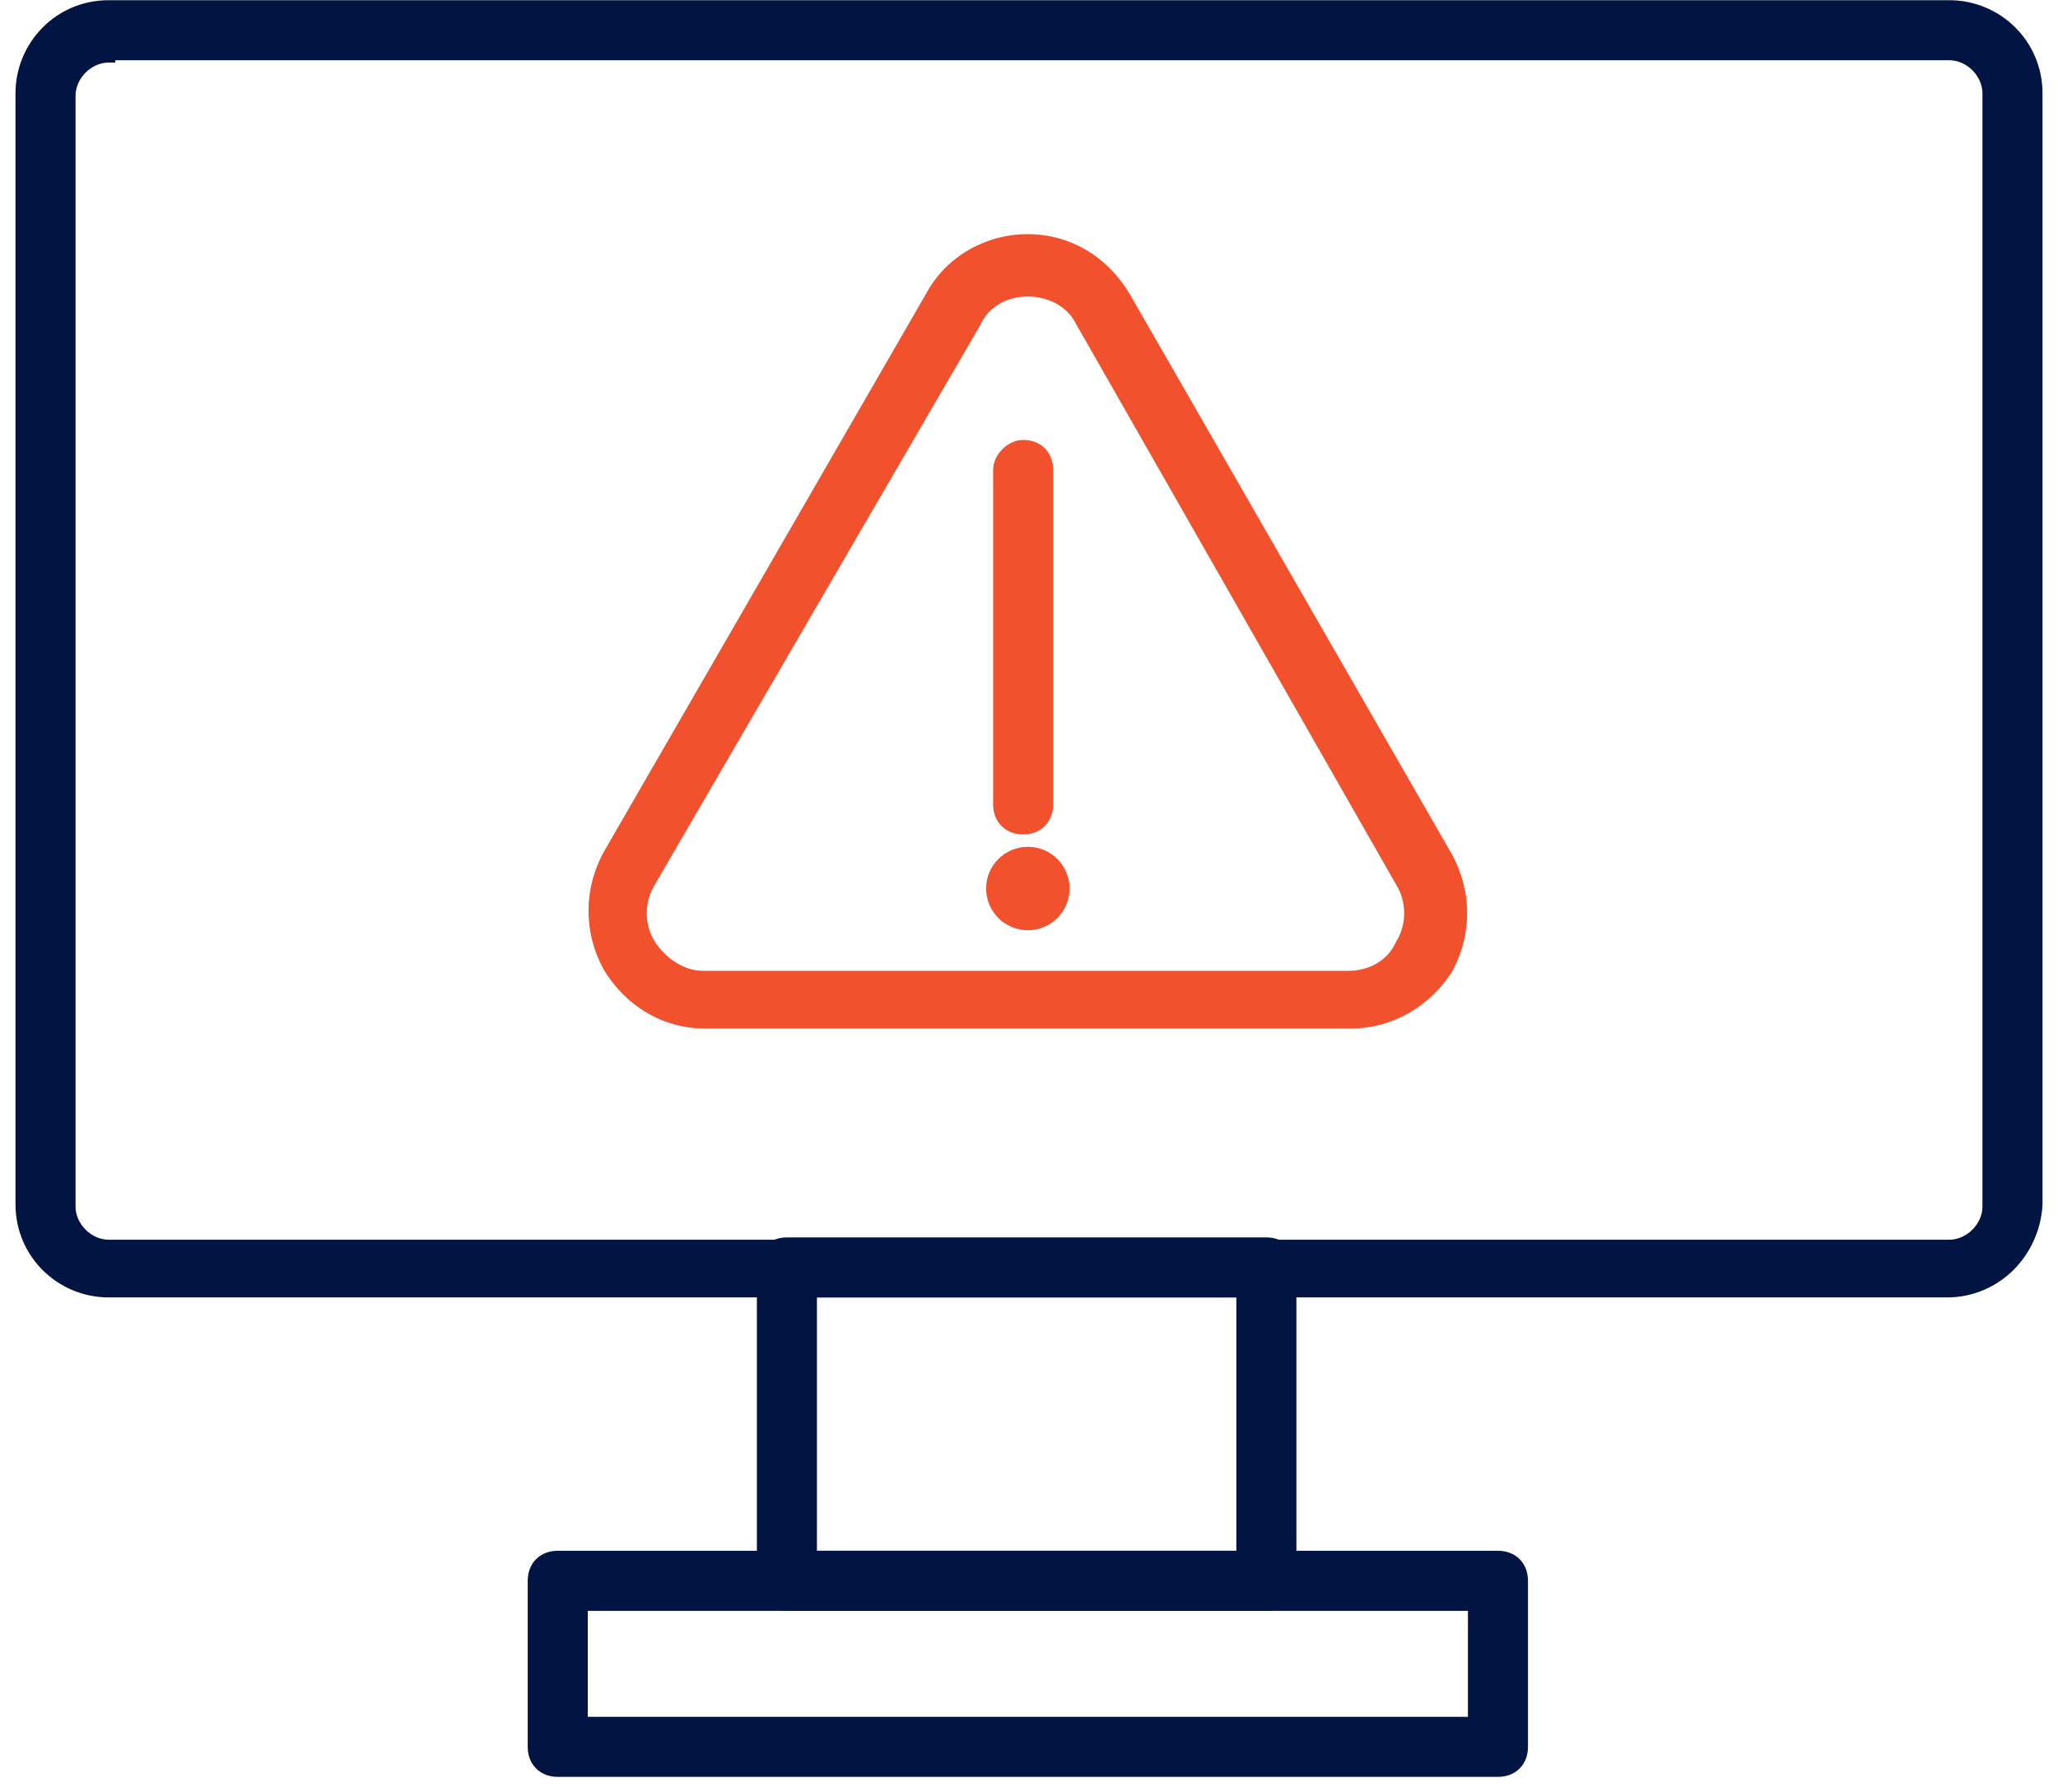
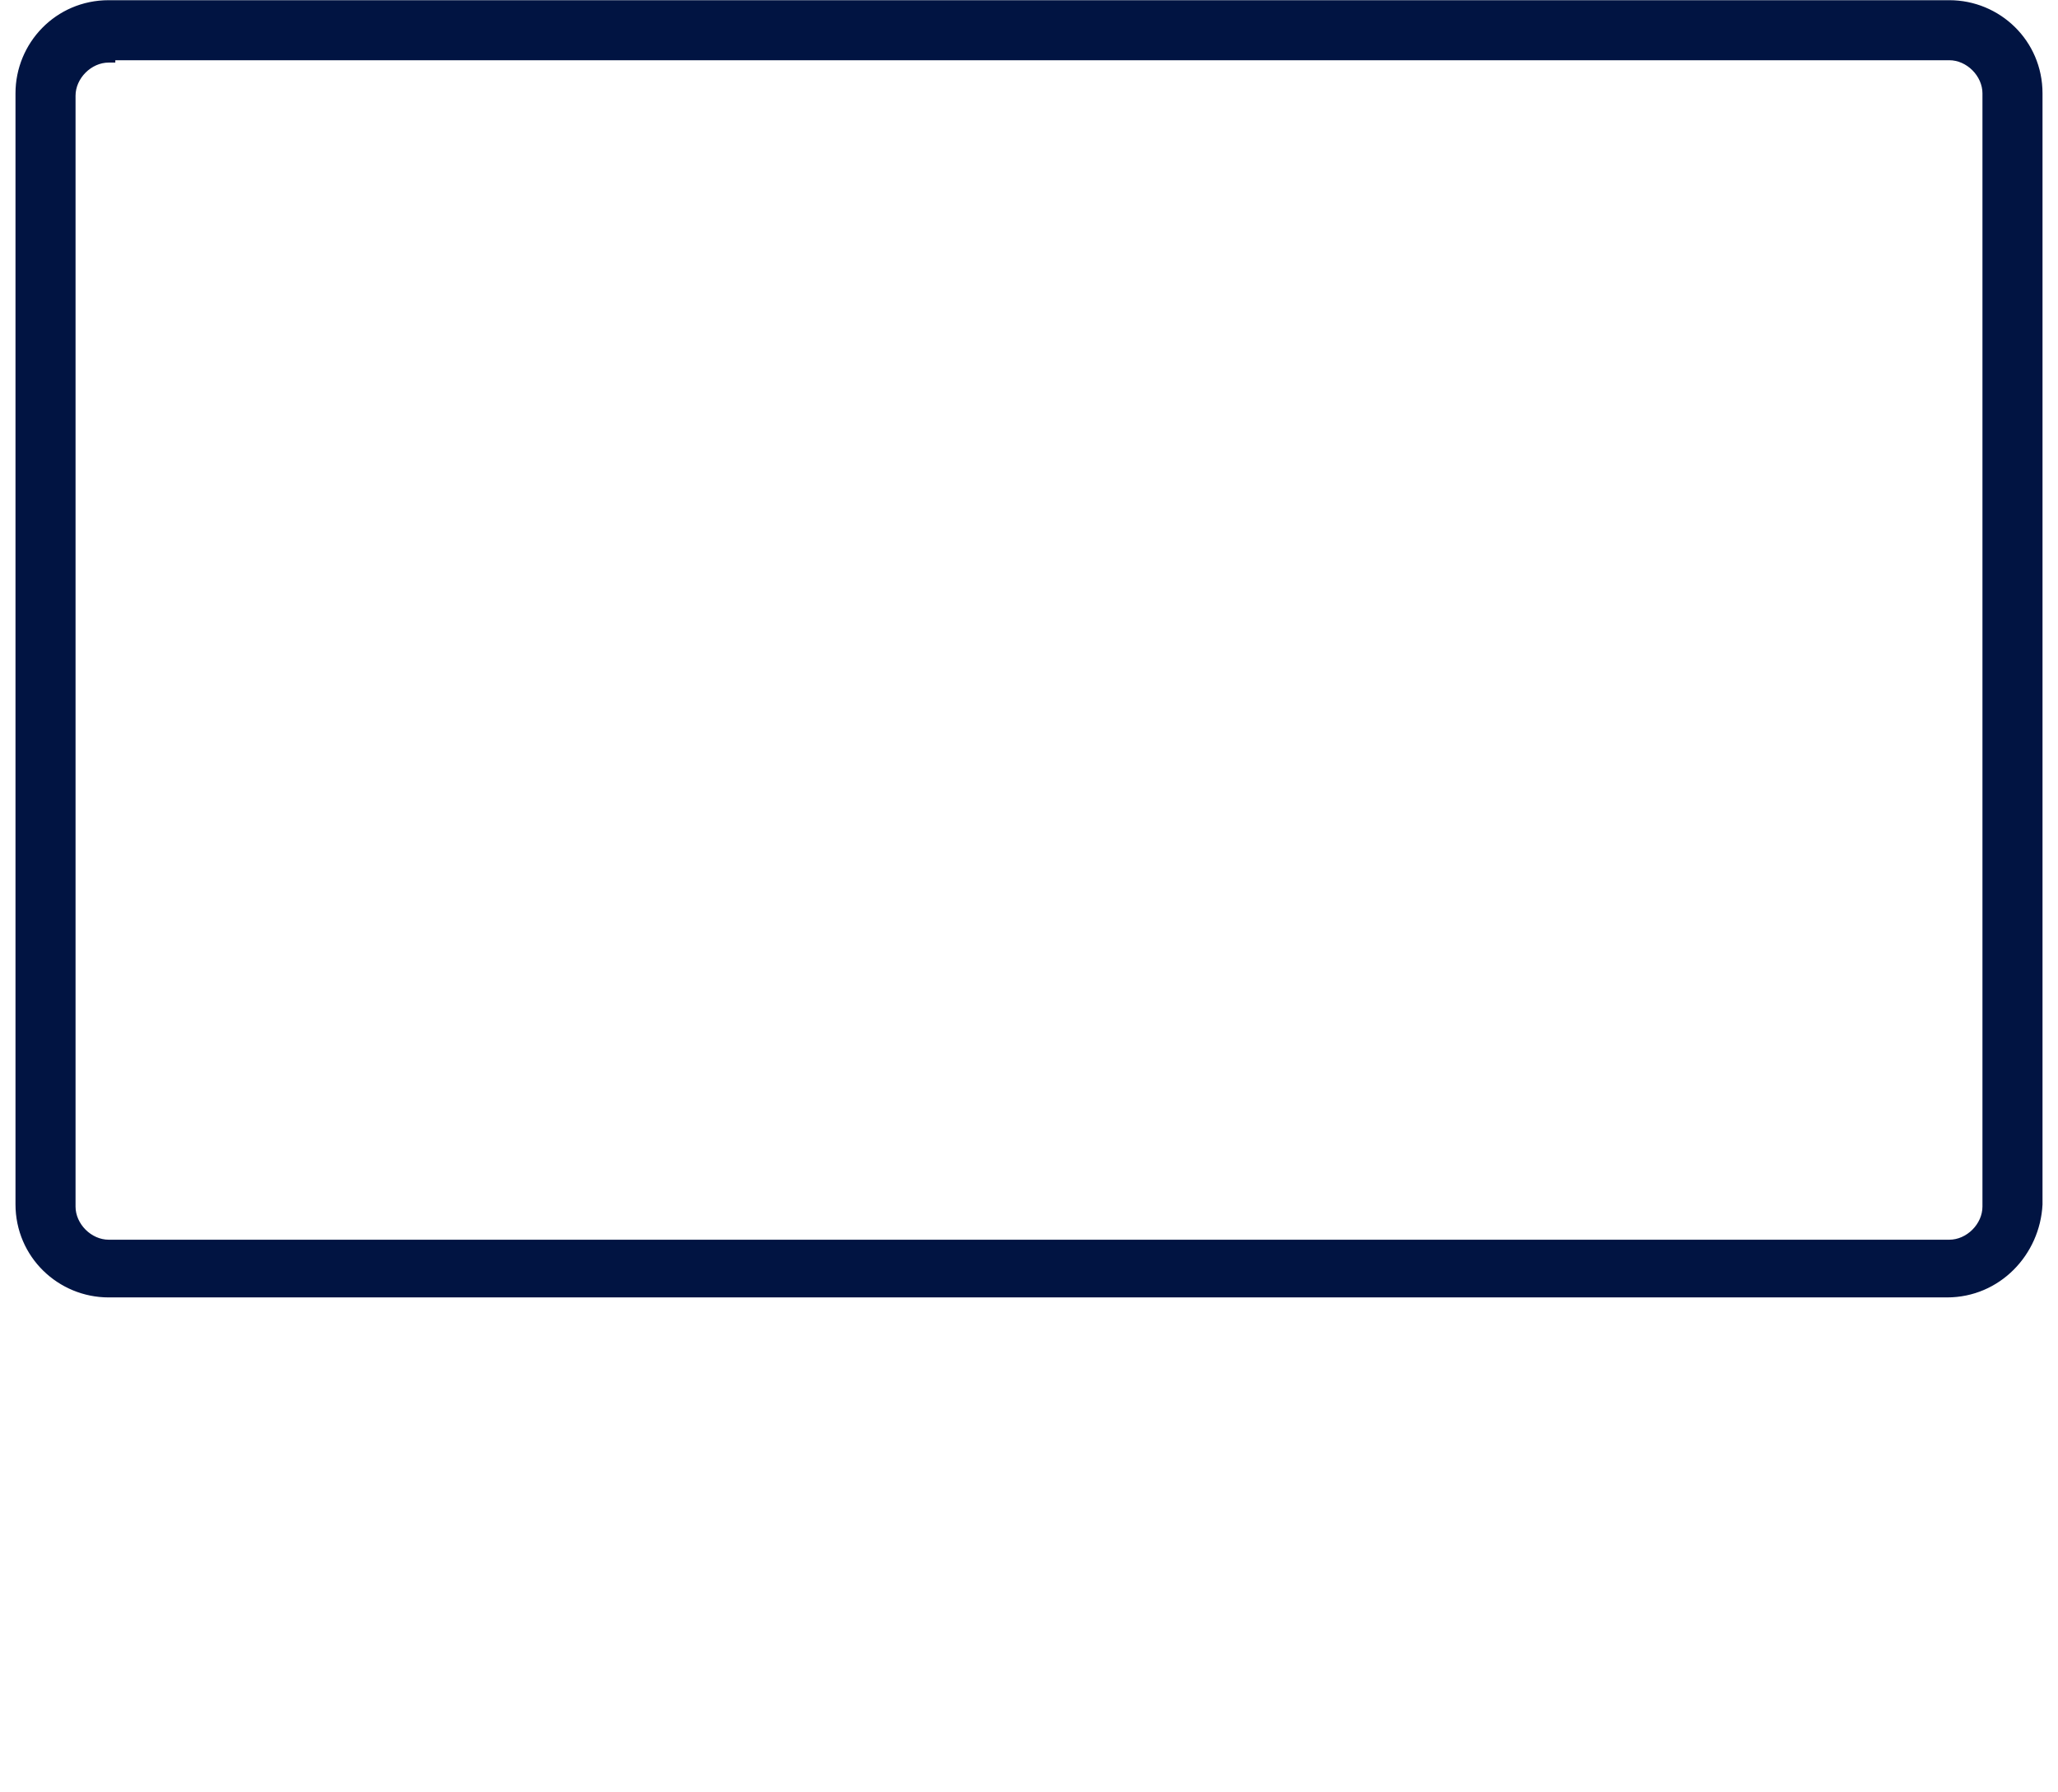
<svg xmlns="http://www.w3.org/2000/svg" width="93" height="81" viewBox="0 0 93 81" fill="none">
-   <path d="M27.395 43.716L27.395 43.716L27.399 43.722C28.375 45.349 30.008 46.332 31.861 46.332H61.032C62.884 46.332 64.515 45.351 65.491 43.832L65.492 43.832L65.498 43.821C66.367 42.192 66.367 40.342 65.498 38.713L65.498 38.713L65.495 38.709L50.91 13.343L50.91 13.343L50.908 13.34C49.932 11.713 48.3 10.731 46.446 10.731C44.599 10.731 42.856 11.709 41.982 13.345L27.398 38.603L27.398 38.603L27.395 38.607C26.526 40.236 26.526 42.086 27.395 43.716ZM44.145 14.655L44.149 14.648L44.153 14.641C44.547 13.752 45.439 13.25 46.446 13.25C47.456 13.25 48.35 13.755 48.743 14.541L48.743 14.541L48.747 14.549L63.227 39.915L63.227 39.915L63.23 39.92C63.728 40.717 63.728 41.818 63.23 42.614L63.224 42.623L63.22 42.633C62.825 43.522 61.934 44.023 60.926 44.023H31.755C30.867 44.023 29.959 43.427 29.452 42.614C28.954 41.818 28.954 40.717 29.452 39.92L29.452 39.92L29.454 39.916L44.145 14.655Z" fill="#F2512D" stroke="#F2512D" stroke-width="0.3" />
-   <path d="M47.443 21.238C47.443 20.886 47.325 20.582 47.108 20.365C46.892 20.148 46.587 20.031 46.236 20.031C45.923 20.031 45.623 20.186 45.403 20.405C45.184 20.624 45.029 20.924 45.029 21.238L45.029 36.351C45.029 36.703 45.147 37.007 45.364 37.224C45.581 37.441 45.885 37.558 46.236 37.558C46.587 37.558 46.892 37.441 47.108 37.224C47.325 37.007 47.443 36.703 47.443 36.351L47.443 21.238Z" fill="#F2512D" stroke="#F2512D" stroke-width="0.3" />
-   <path d="M46.448 38.419C45.489 38.419 44.712 39.197 44.712 40.155C44.712 41.113 45.489 41.89 46.448 41.89C47.406 41.89 48.183 41.113 48.183 40.155C48.183 39.197 47.406 38.419 46.448 38.419Z" fill="#F2512D" stroke="#F2512D" stroke-width="0.3" />
  <path d="M92.15 54.43L92.15 54.43V54.422V4.219C92.15 1.914 90.283 0.159 88.089 0.159H4.911C2.606 0.159 0.85 2.025 0.85 4.219V54.422C0.85 56.727 2.717 58.483 4.911 58.483H87.984C90.29 58.483 92.04 56.617 92.15 54.43ZM4.911 2.678H5.061V2.572H88.089C88.958 2.572 89.736 3.351 89.736 4.219V54.528C89.736 55.397 88.958 56.175 88.089 56.175H4.911C4.042 56.175 3.264 55.397 3.264 54.528V4.325C3.264 3.456 4.042 2.678 4.911 2.678Z" fill="#011442" stroke="#011442" stroke-width="0.3" />
-   <path d="M35.56 72.647H57.332C57.645 72.647 57.947 72.493 58.155 72.269C58.361 72.049 58.491 71.744 58.433 71.426V57.278C58.433 56.926 58.316 56.622 58.099 56.405C57.882 56.188 57.578 56.071 57.227 56.071H35.56C35.209 56.071 34.904 56.188 34.688 56.405C34.471 56.622 34.353 56.926 34.353 57.278V71.44C34.353 71.791 34.471 72.096 34.688 72.312C34.904 72.529 35.209 72.647 35.56 72.647ZM56.02 58.484V70.233H36.767V58.484H56.02Z" fill="#011442" stroke="#011442" stroke-width="0.3" />
-   <path d="M25.204 80.151H67.692C68.043 80.151 68.348 80.033 68.564 79.816C68.781 79.599 68.899 79.295 68.899 78.944V71.44C68.899 71.089 68.781 70.784 68.564 70.567C68.348 70.35 68.043 70.233 67.692 70.233H25.204C24.853 70.233 24.549 70.35 24.332 70.567C24.115 70.784 23.997 71.089 23.997 71.44V78.944C23.997 79.295 24.115 79.599 24.332 79.816C24.549 80.033 24.853 80.151 25.204 80.151ZM66.485 72.647V77.737H26.411V72.647H66.485Z" fill="#011442" stroke="#011442" stroke-width="0.3" />
</svg>